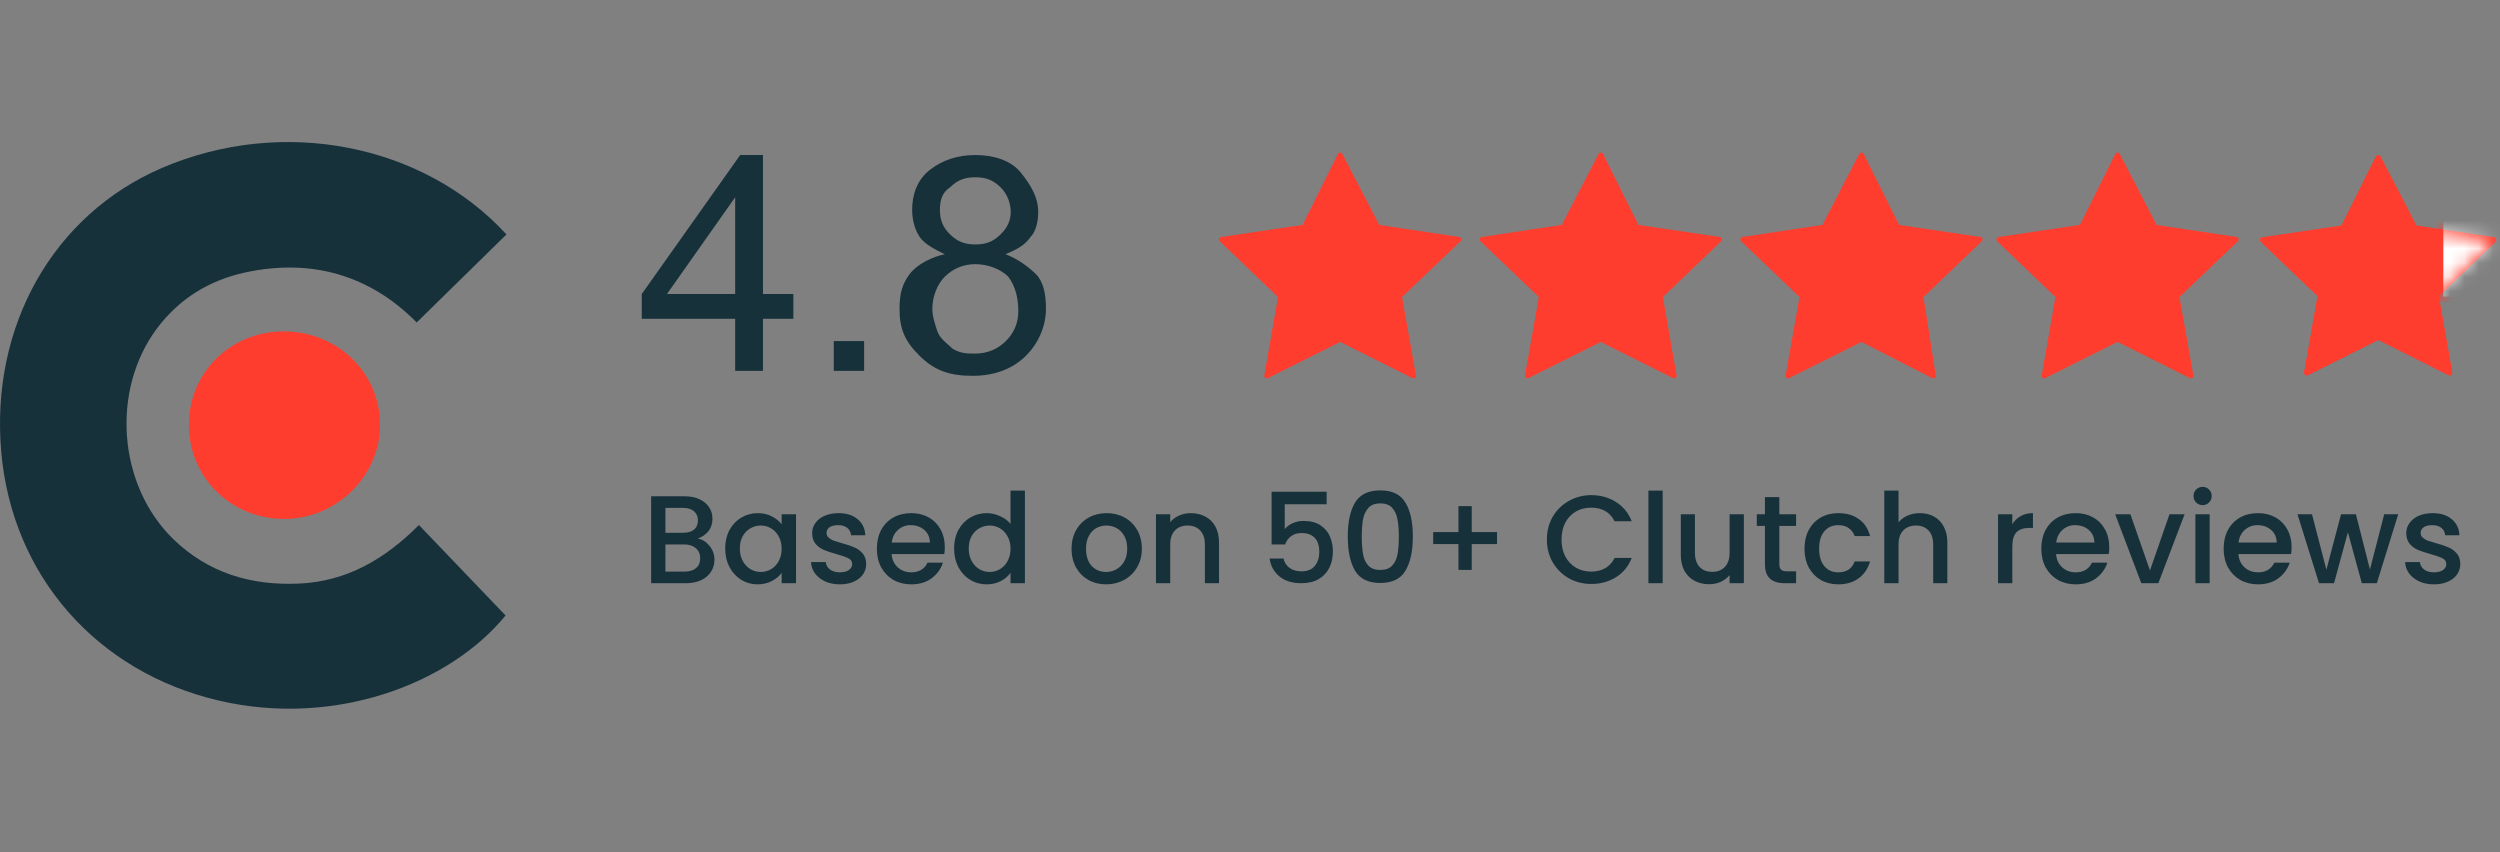
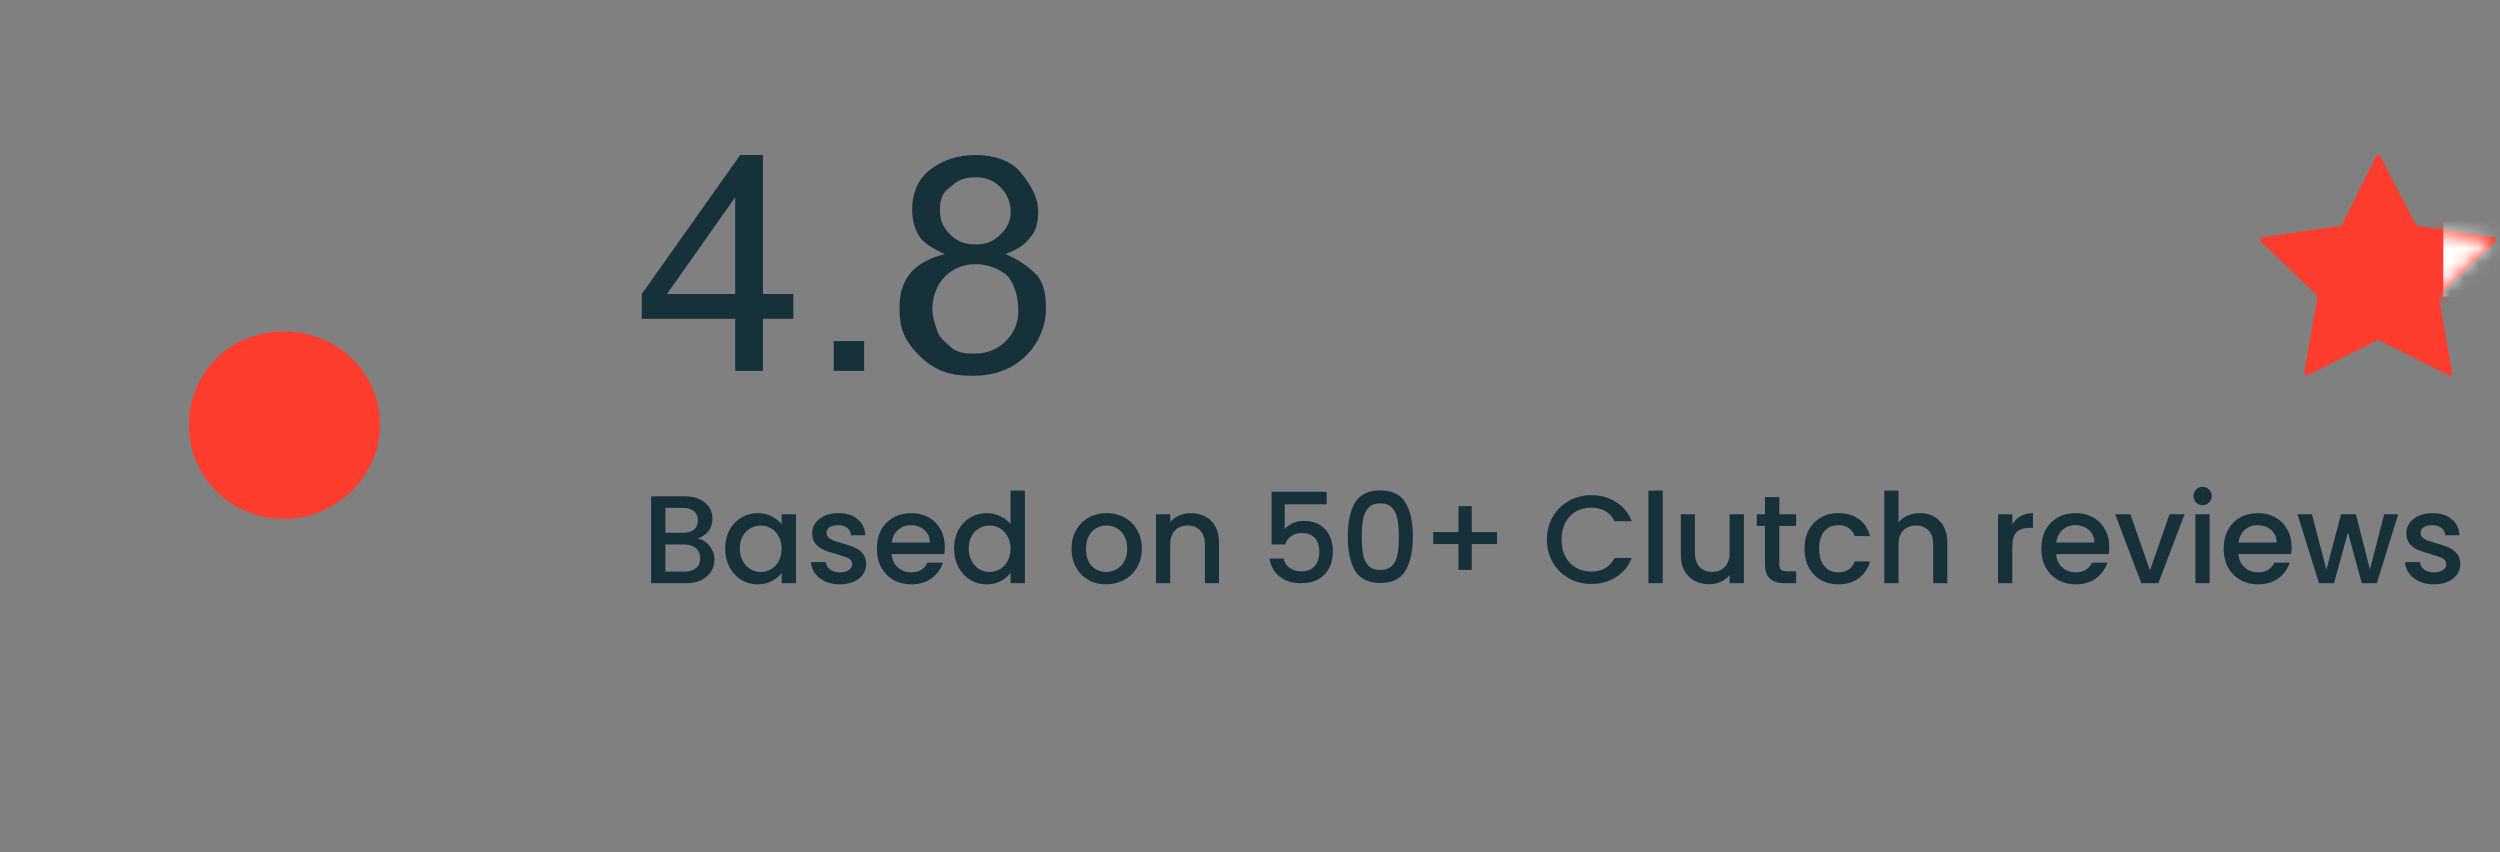
<svg xmlns="http://www.w3.org/2000/svg" width="176" height="60" viewBox="0 0 176 60" fill="none">
  <rect x="0" y="0" width="176" height="60" fill="#808080" stroke="none" />
-   <path d="M29.5 36.969C31.568 39.126 33.574 41.221 35.592 43.329C31.631 48.175 23.534 51.212 15.436 49.328C6.796 47.32 0.843 40.515 0.086 31.8C-0.683 22.95 3.756 15.103 11.412 11.818C19.876 8.186 29.79 10.12 35.655 16.504C33.586 18.524 31.53 20.545 29.335 22.702C26.081 19.405 21.982 18.165 17.265 19.181C14.73 19.727 12.611 21.041 11.059 23.111C7.793 27.474 8.297 34.168 12.207 37.961C14.654 40.329 17.656 41.234 21.036 41.085C24.416 40.936 27.09 39.362 29.487 36.969H29.5Z" fill="#17313B" />
  <path d="M19.982 23.332C23.753 23.332 26.742 26.233 26.755 29.889C26.768 33.497 23.703 36.521 20.02 36.534C16.286 36.534 13.309 33.633 13.297 29.939C13.284 26.233 16.21 23.332 19.982 23.332Z" fill="#FF3D2E" />
  <path d="M167.424 11.109L169.991 16.049L175.551 16.89L171.488 20.778L172.45 26.243L167.424 23.721L162.398 26.243L163.36 20.778L159.297 16.89L164.965 16.049L167.424 11.109Z" fill="#FF3D2E" stroke="#FF3D2E" stroke-width="0.366" stroke-linecap="round" stroke-linejoin="round" />
-   <path d="M167.424 11.113L169.991 16.053L175.551 16.894L171.488 20.782L172.45 26.247L167.424 23.725L162.398 26.247L163.36 20.782L159.297 16.894L164.965 16.053L167.424 11.113Z" stroke="#FF3D2E" stroke-width="0.366" stroke-linecap="round" stroke-linejoin="round" />
-   <path d="M94.344 10.918L96.985 15.994L102.696 16.856L98.514 20.85L99.509 26.462L94.344 23.876L89.179 26.462L90.163 20.85L85.992 16.856L91.82 15.994L94.344 10.918ZM112.694 10.918L115.229 15.994L121.046 16.856L116.876 20.85L117.859 26.462L112.694 23.876L107.529 26.462L108.524 20.85L104.343 16.856L110.064 15.994L112.694 10.918ZM131.045 10.918L133.579 15.994L139.397 16.856L135.226 20.85L136.103 26.462L131.045 23.876L125.88 26.462L126.874 20.85L122.693 16.856L128.414 15.994L131.045 10.918ZM149.074 10.918L151.705 15.994L157.426 16.856L153.245 20.85L154.24 26.462L149.074 23.876L143.909 26.462L144.893 20.85L140.723 16.856L146.54 15.994L149.074 10.918Z" fill="#FF3D2E" stroke="#FF3D2E" stroke-width="0.351" stroke-linecap="round" stroke-linejoin="round" />
  <mask id="mask0_37618_191253" style="mask-type:luminance" maskUnits="userSpaceOnUse" x="159" y="11" width="17" height="16">
    <path d="M167.424 11.129L169.991 16.068L175.551 16.909L171.488 20.798L172.45 26.263L167.424 23.74L162.398 26.263L163.36 20.798L159.297 16.909L164.965 16.068L167.424 11.129Z" fill="white" />
  </mask>
  <g mask="url(#mask0_37618_191253)">
    <path d="M171.828 14.105H176.651V21.063H171.828V14.105Z" fill="white" stroke="#FF3D2E" stroke-width="0.366" stroke-linecap="round" stroke-linejoin="round" />
  </g>
  <path d="M51.756 26.111V22.443H45.18V20.698L52.109 10.914H53.713V20.698H55.852V22.443H53.713V26.111H51.756ZM51.756 20.698V13.888L46.955 20.698H51.756ZM58.697 26.111V24.009H60.835V26.111H58.697ZM66.524 17.903C65.808 17.556 65.102 17.199 64.749 16.684C64.396 16.169 64.215 15.465 64.215 14.761C64.215 13.71 64.567 12.659 65.455 11.965C66.343 11.271 67.412 10.914 68.652 10.914C69.893 10.914 71.144 11.261 71.85 12.133C72.556 13.005 73.09 13.878 73.09 14.929C73.09 15.633 72.909 16.326 72.556 16.673C72.203 17.199 71.668 17.546 70.781 17.892C71.668 18.239 72.385 18.765 72.919 19.29C73.454 19.816 73.636 20.688 73.636 21.739C73.636 22.958 73.101 24.188 72.213 25.06C71.326 25.932 70.075 26.458 68.481 26.458C66.888 26.458 65.819 26.111 64.749 25.06C63.68 24.009 63.327 23.137 63.327 21.739C63.327 20.688 63.509 19.994 64.043 19.29C64.578 18.586 65.647 18.071 66.535 17.892L66.524 17.903ZM65.637 21.75C65.637 22.275 65.819 22.8 65.99 23.326C66.171 23.851 66.706 24.198 67.059 24.545C67.594 24.892 68.128 24.892 68.663 24.892C69.551 24.892 70.267 24.545 70.802 24.02C71.337 23.494 71.689 22.8 71.689 21.918C71.689 21.035 71.508 20.173 70.973 19.469C70.438 18.943 69.551 18.597 68.663 18.597C67.775 18.597 67.059 18.943 66.524 19.469C65.99 19.994 65.637 20.867 65.637 21.739V21.75ZM66.171 14.761C66.171 15.465 66.353 15.98 66.888 16.505C67.423 17.031 67.957 17.209 68.663 17.209C69.369 17.209 69.904 17.031 70.438 16.505C70.973 15.98 71.155 15.454 71.155 14.929C71.155 14.403 70.973 13.71 70.438 13.184C69.904 12.659 69.369 12.48 68.663 12.48C67.957 12.48 67.423 12.659 66.888 13.184C66.353 13.531 66.171 14.056 66.171 14.761Z" fill="#17313B" />
  <path d="M49.117 37.914C49.446 37.972 49.725 38.146 49.954 38.433C50.183 38.721 50.298 39.047 50.298 39.411C50.298 39.722 50.216 40.004 50.051 40.257C49.893 40.504 49.661 40.7 49.355 40.847C49.05 40.988 48.695 41.059 48.289 41.059H45.84V34.936H48.175C48.592 34.936 48.95 35.007 49.25 35.148C49.549 35.288 49.775 35.479 49.928 35.72C50.081 35.955 50.157 36.219 50.157 36.513C50.157 36.865 50.063 37.159 49.875 37.394C49.687 37.629 49.435 37.802 49.117 37.914ZM46.845 37.508H48.087C48.416 37.508 48.671 37.435 48.853 37.288C49.041 37.136 49.135 36.918 49.135 36.636C49.135 36.36 49.041 36.146 48.853 35.993C48.671 35.835 48.416 35.755 48.087 35.755H46.845V37.508ZM48.201 40.239C48.542 40.239 48.809 40.157 49.003 39.993C49.197 39.828 49.294 39.599 49.294 39.306C49.294 39.006 49.191 38.768 48.985 38.592C48.78 38.416 48.507 38.328 48.166 38.328H46.845V40.239H48.201ZM51.054 38.61C51.054 38.122 51.154 37.691 51.354 37.315C51.56 36.939 51.836 36.648 52.182 36.442C52.535 36.231 52.922 36.125 53.345 36.125C53.727 36.125 54.059 36.202 54.34 36.354C54.628 36.501 54.857 36.686 55.028 36.909V36.205H56.041V41.059H55.028V40.336C54.857 40.565 54.625 40.756 54.332 40.909C54.038 41.062 53.703 41.138 53.327 41.138C52.91 41.138 52.529 41.032 52.182 40.821C51.836 40.603 51.56 40.304 51.354 39.922C51.154 39.535 51.054 39.097 51.054 38.61ZM55.028 38.627C55.028 38.292 54.957 38.002 54.816 37.755C54.681 37.508 54.502 37.321 54.279 37.191C54.056 37.062 53.815 36.997 53.556 36.997C53.298 36.997 53.057 37.062 52.834 37.191C52.611 37.315 52.429 37.5 52.288 37.746C52.153 37.987 52.085 38.275 52.085 38.61C52.085 38.944 52.153 39.238 52.288 39.49C52.429 39.743 52.611 39.937 52.834 40.072C53.063 40.201 53.304 40.266 53.556 40.266C53.815 40.266 54.056 40.201 54.279 40.072C54.502 39.943 54.681 39.755 54.816 39.508C54.957 39.256 55.028 38.962 55.028 38.627ZM59.122 41.138C58.74 41.138 58.396 41.07 58.091 40.935C57.791 40.794 57.554 40.606 57.377 40.371C57.201 40.131 57.107 39.863 57.096 39.57H58.135C58.153 39.775 58.249 39.949 58.426 40.09C58.608 40.225 58.834 40.292 59.104 40.292C59.386 40.292 59.603 40.239 59.756 40.134C59.914 40.022 59.994 39.881 59.994 39.711C59.994 39.529 59.906 39.394 59.73 39.306C59.559 39.217 59.286 39.12 58.91 39.015C58.546 38.915 58.249 38.818 58.02 38.724C57.791 38.63 57.592 38.486 57.421 38.292C57.257 38.099 57.175 37.843 57.175 37.526C57.175 37.268 57.251 37.033 57.404 36.821C57.556 36.604 57.774 36.434 58.056 36.31C58.343 36.187 58.672 36.125 59.042 36.125C59.594 36.125 60.038 36.266 60.373 36.548C60.713 36.824 60.895 37.203 60.919 37.685H59.914C59.897 37.467 59.809 37.294 59.65 37.165C59.492 37.036 59.277 36.971 59.007 36.971C58.743 36.971 58.54 37.021 58.399 37.121C58.258 37.221 58.188 37.353 58.188 37.517C58.188 37.646 58.235 37.755 58.329 37.843C58.423 37.931 58.537 38.002 58.672 38.055C58.807 38.102 59.007 38.163 59.271 38.24C59.624 38.334 59.912 38.43 60.135 38.53C60.364 38.624 60.56 38.765 60.725 38.953C60.889 39.141 60.975 39.391 60.98 39.702C60.98 39.978 60.904 40.225 60.751 40.442C60.599 40.659 60.381 40.83 60.099 40.953C59.824 41.076 59.498 41.138 59.122 41.138ZM66.514 38.513C66.514 38.695 66.503 38.859 66.479 39.006H62.77C62.8 39.394 62.944 39.705 63.202 39.94C63.46 40.175 63.778 40.292 64.153 40.292C64.694 40.292 65.076 40.066 65.299 39.614H66.382C66.235 40.06 65.968 40.427 65.581 40.715C65.199 40.997 64.723 41.138 64.153 41.138C63.69 41.138 63.273 41.035 62.903 40.83C62.538 40.618 62.251 40.325 62.039 39.949C61.834 39.567 61.731 39.126 61.731 38.627C61.731 38.128 61.831 37.691 62.03 37.315C62.236 36.933 62.521 36.639 62.885 36.434C63.255 36.228 63.678 36.125 64.153 36.125C64.612 36.125 65.02 36.225 65.378 36.425C65.736 36.624 66.015 36.906 66.215 37.27C66.415 37.629 66.514 38.043 66.514 38.513ZM65.466 38.196C65.46 37.825 65.328 37.529 65.07 37.306C64.811 37.083 64.491 36.971 64.109 36.971C63.763 36.971 63.466 37.083 63.22 37.306C62.973 37.523 62.826 37.82 62.779 38.196H65.466ZM67.168 38.61C67.168 38.122 67.268 37.691 67.467 37.315C67.673 36.939 67.949 36.648 68.296 36.442C68.648 36.231 69.038 36.125 69.467 36.125C69.784 36.125 70.096 36.196 70.401 36.337C70.712 36.472 70.959 36.654 71.141 36.883V34.54H72.154V41.059H71.141V40.327C70.977 40.562 70.748 40.756 70.454 40.909C70.166 41.062 69.834 41.138 69.458 41.138C69.035 41.138 68.648 41.032 68.296 40.821C67.949 40.603 67.673 40.304 67.467 39.922C67.268 39.535 67.168 39.097 67.168 38.61ZM71.141 38.627C71.141 38.292 71.07 38.002 70.93 37.755C70.794 37.508 70.615 37.321 70.392 37.191C70.169 37.062 69.928 36.997 69.67 36.997C69.411 36.997 69.171 37.062 68.947 37.191C68.724 37.315 68.542 37.5 68.401 37.746C68.266 37.987 68.199 38.275 68.199 38.61C68.199 38.944 68.266 39.238 68.401 39.49C68.542 39.743 68.724 39.937 68.947 40.072C69.176 40.201 69.417 40.266 69.67 40.266C69.928 40.266 70.169 40.201 70.392 40.072C70.615 39.943 70.794 39.755 70.93 39.508C71.07 39.256 71.141 38.962 71.141 38.627ZM77.867 41.138C77.409 41.138 76.995 41.035 76.625 40.83C76.255 40.618 75.964 40.325 75.753 39.949C75.541 39.567 75.436 39.126 75.436 38.627C75.436 38.134 75.544 37.696 75.761 37.315C75.979 36.933 76.275 36.639 76.651 36.434C77.027 36.228 77.447 36.125 77.911 36.125C78.375 36.125 78.795 36.228 79.171 36.434C79.547 36.639 79.843 36.933 80.061 37.315C80.278 37.696 80.386 38.134 80.386 38.627C80.386 39.12 80.275 39.558 80.052 39.94C79.829 40.322 79.523 40.618 79.135 40.83C78.754 41.035 78.331 41.138 77.867 41.138ZM77.867 40.266C78.125 40.266 78.366 40.204 78.589 40.081C78.818 39.957 79.003 39.772 79.144 39.526C79.285 39.279 79.356 38.98 79.356 38.627C79.356 38.275 79.288 37.978 79.153 37.737C79.018 37.491 78.839 37.306 78.616 37.182C78.393 37.059 78.152 36.997 77.893 36.997C77.635 36.997 77.394 37.059 77.171 37.182C76.954 37.306 76.781 37.491 76.651 37.737C76.522 37.978 76.457 38.275 76.457 38.627C76.457 39.15 76.59 39.555 76.854 39.843C77.124 40.125 77.462 40.266 77.867 40.266ZM83.828 36.125C84.21 36.125 84.551 36.205 84.85 36.363C85.156 36.522 85.393 36.757 85.564 37.068C85.734 37.379 85.819 37.755 85.819 38.196V41.059H84.824V38.345C84.824 37.911 84.715 37.579 84.498 37.35C84.281 37.115 83.984 36.997 83.608 36.997C83.232 36.997 82.933 37.115 82.71 37.35C82.492 37.579 82.383 37.911 82.383 38.345V41.059H81.379V36.205H82.383V36.76C82.548 36.56 82.756 36.404 83.009 36.293C83.267 36.181 83.54 36.125 83.828 36.125ZM93.397 35.5H90.446V37.253C90.569 37.089 90.751 36.95 90.992 36.839C91.239 36.727 91.5 36.672 91.776 36.672C92.269 36.672 92.669 36.777 92.974 36.989C93.285 37.2 93.505 37.467 93.635 37.79C93.77 38.113 93.837 38.454 93.837 38.812C93.837 39.247 93.752 39.634 93.582 39.975C93.417 40.31 93.168 40.574 92.833 40.768C92.504 40.962 92.099 41.059 91.617 41.059C90.977 41.059 90.463 40.9 90.076 40.583C89.688 40.266 89.456 39.846 89.38 39.323H90.358C90.422 39.599 90.566 39.819 90.789 39.984C91.013 40.142 91.291 40.222 91.626 40.222C92.043 40.222 92.354 40.095 92.56 39.843C92.771 39.59 92.877 39.256 92.877 38.839C92.877 38.416 92.771 38.093 92.56 37.87C92.349 37.641 92.037 37.526 91.626 37.526C91.338 37.526 91.095 37.599 90.895 37.746C90.701 37.887 90.56 38.081 90.472 38.328H89.521V34.619H93.397V35.5ZM94.883 37.764C94.883 36.748 95.053 35.955 95.394 35.385C95.74 34.81 96.333 34.522 97.173 34.522C98.013 34.522 98.603 34.81 98.944 35.385C99.29 35.955 99.464 36.748 99.464 37.764C99.464 38.792 99.29 39.596 98.944 40.178C98.603 40.753 98.013 41.041 97.173 41.041C96.333 41.041 95.74 40.753 95.394 40.178C95.053 39.596 94.883 38.792 94.883 37.764ZM98.477 37.764C98.477 37.288 98.445 36.886 98.38 36.557C98.321 36.228 98.198 35.961 98.01 35.755C97.822 35.544 97.543 35.438 97.173 35.438C96.803 35.438 96.524 35.544 96.336 35.755C96.148 35.961 96.022 36.228 95.957 36.557C95.899 36.886 95.869 37.288 95.869 37.764C95.869 38.257 95.899 38.671 95.957 39.006C96.016 39.341 96.14 39.611 96.328 39.816C96.521 40.022 96.803 40.125 97.173 40.125C97.543 40.125 97.822 40.022 98.01 39.816C98.204 39.611 98.33 39.341 98.389 39.006C98.448 38.671 98.477 38.257 98.477 37.764ZM105.389 38.301H103.61V40.125H102.676V38.301H100.896V37.456H102.676V35.632H103.61V37.456H105.389V38.301ZM108.901 37.984C108.901 37.385 109.039 36.848 109.315 36.372C109.597 35.896 109.976 35.526 110.451 35.262C110.933 34.992 111.459 34.857 112.028 34.857C112.68 34.857 113.259 35.018 113.764 35.341C114.275 35.658 114.645 36.111 114.874 36.698H113.667C113.508 36.375 113.288 36.134 113.006 35.976C112.724 35.817 112.398 35.738 112.028 35.738C111.623 35.738 111.262 35.829 110.945 36.011C110.628 36.193 110.378 36.454 110.196 36.795C110.02 37.136 109.932 37.532 109.932 37.984C109.932 38.436 110.02 38.833 110.196 39.173C110.378 39.514 110.628 39.778 110.945 39.966C111.262 40.148 111.623 40.239 112.028 40.239C112.398 40.239 112.724 40.16 113.006 40.002C113.288 39.843 113.508 39.602 113.667 39.279H114.874C114.645 39.866 114.275 40.319 113.764 40.636C113.259 40.953 112.68 41.111 112.028 41.111C111.453 41.111 110.927 40.979 110.451 40.715C109.976 40.445 109.597 40.072 109.315 39.596C109.039 39.12 108.901 38.583 108.901 37.984ZM117.053 34.54V41.059H116.049V34.54H117.053ZM122.768 36.205V41.059H121.764V40.486C121.605 40.686 121.397 40.844 121.138 40.962C120.886 41.073 120.615 41.129 120.328 41.129C119.946 41.129 119.602 41.05 119.297 40.891C118.997 40.733 118.76 40.498 118.583 40.187C118.413 39.875 118.328 39.499 118.328 39.059V36.205H119.323V38.909C119.323 39.344 119.432 39.678 119.649 39.913C119.867 40.142 120.163 40.257 120.539 40.257C120.915 40.257 121.212 40.142 121.429 39.913C121.652 39.678 121.764 39.344 121.764 38.909V36.205H122.768ZM125.265 37.024V39.711C125.265 39.893 125.306 40.025 125.388 40.107C125.476 40.184 125.623 40.222 125.828 40.222H126.445V41.059H125.652C125.2 41.059 124.853 40.953 124.613 40.742C124.372 40.53 124.252 40.187 124.252 39.711V37.024H123.679V36.205H124.252V34.998H125.265V36.205H126.445V37.024H125.265ZM127.036 38.627C127.036 38.128 127.136 37.691 127.335 37.315C127.541 36.933 127.823 36.639 128.181 36.434C128.539 36.228 128.951 36.125 129.414 36.125C130.002 36.125 130.486 36.266 130.868 36.548C131.256 36.824 131.517 37.221 131.652 37.737H130.569C130.48 37.497 130.339 37.309 130.146 37.174C129.952 37.039 129.708 36.971 129.414 36.971C129.003 36.971 128.674 37.118 128.428 37.411C128.187 37.699 128.067 38.105 128.067 38.627C128.067 39.15 128.187 39.558 128.428 39.852C128.674 40.145 129.003 40.292 129.414 40.292C129.996 40.292 130.381 40.037 130.569 39.526H131.652C131.511 40.019 131.247 40.413 130.859 40.706C130.472 40.994 129.99 41.138 129.414 41.138C128.951 41.138 128.539 41.035 128.181 40.83C127.823 40.618 127.541 40.325 127.335 39.949C127.136 39.567 127.036 39.126 127.036 38.627ZM135.164 36.125C135.534 36.125 135.862 36.205 136.15 36.363C136.444 36.522 136.673 36.757 136.837 37.068C137.008 37.379 137.093 37.755 137.093 38.196V41.059H136.097V38.345C136.097 37.911 135.989 37.579 135.771 37.35C135.554 37.115 135.258 36.997 134.882 36.997C134.506 36.997 134.206 37.115 133.983 37.35C133.766 37.579 133.657 37.911 133.657 38.345V41.059H132.653V34.54H133.657V36.768C133.827 36.563 134.042 36.404 134.3 36.293C134.565 36.181 134.852 36.125 135.164 36.125ZM141.667 36.909C141.813 36.663 142.007 36.472 142.248 36.337C142.495 36.196 142.785 36.125 143.12 36.125V37.165H142.865C142.471 37.165 142.172 37.265 141.966 37.464C141.766 37.664 141.667 38.011 141.667 38.504V41.059H140.662V36.205H141.667V36.909ZM148.492 38.513C148.492 38.695 148.48 38.859 148.457 39.006H144.748C144.777 39.394 144.921 39.705 145.18 39.94C145.438 40.175 145.755 40.292 146.131 40.292C146.671 40.292 147.053 40.066 147.276 39.614H148.36C148.213 40.06 147.946 40.427 147.558 40.715C147.176 40.997 146.701 41.138 146.131 41.138C145.667 41.138 145.25 41.035 144.88 40.83C144.516 40.618 144.228 40.325 144.017 39.949C143.811 39.567 143.708 39.126 143.708 38.627C143.708 38.128 143.808 37.691 144.008 37.315C144.214 36.933 144.498 36.639 144.862 36.434C145.232 36.228 145.655 36.125 146.131 36.125C146.589 36.125 146.997 36.225 147.356 36.425C147.714 36.624 147.993 36.906 148.192 37.27C148.392 37.629 148.492 38.043 148.492 38.513ZM147.444 38.196C147.438 37.825 147.306 37.529 147.047 37.306C146.789 37.083 146.469 36.971 146.087 36.971C145.74 36.971 145.444 37.083 145.197 37.306C144.951 37.523 144.804 37.82 144.757 38.196H147.444ZM151.357 40.16L152.731 36.205H153.797L151.947 41.059H150.749L148.908 36.205H149.982L151.357 40.16ZM155.067 35.562C154.885 35.562 154.732 35.5 154.609 35.377C154.486 35.253 154.424 35.1 154.424 34.918C154.424 34.736 154.486 34.584 154.609 34.46C154.732 34.337 154.885 34.275 155.067 34.275C155.243 34.275 155.393 34.337 155.516 34.46C155.64 34.584 155.701 34.736 155.701 34.918C155.701 35.1 155.64 35.253 155.516 35.377C155.393 35.5 155.243 35.562 155.067 35.562ZM155.56 36.205V41.059H154.556V36.205H155.56ZM161.328 38.513C161.328 38.695 161.316 38.859 161.292 39.006H157.584C157.613 39.394 157.757 39.705 158.015 39.94C158.274 40.175 158.591 40.292 158.967 40.292C159.507 40.292 159.889 40.066 160.112 39.614H161.195C161.049 40.06 160.781 40.427 160.394 40.715C160.012 40.997 159.536 41.138 158.967 41.138C158.503 41.138 158.086 41.035 157.716 40.83C157.352 40.618 157.064 40.325 156.852 39.949C156.647 39.567 156.544 39.126 156.544 38.627C156.544 38.128 156.644 37.691 156.844 37.315C157.049 36.933 157.334 36.639 157.698 36.434C158.068 36.228 158.491 36.125 158.967 36.125C159.425 36.125 159.833 36.225 160.191 36.425C160.549 36.624 160.828 36.906 161.028 37.27C161.228 37.629 161.328 38.043 161.328 38.513ZM160.279 38.196C160.273 37.825 160.141 37.529 159.883 37.306C159.624 37.083 159.304 36.971 158.923 36.971C158.576 36.971 158.28 37.083 158.033 37.306C157.786 37.523 157.639 37.82 157.592 38.196H160.279ZM168.835 36.205L167.328 41.059H166.271L165.293 37.473L164.316 41.059H163.259L161.743 36.205H162.765L163.778 40.107L164.809 36.205H165.857L166.844 40.09L167.848 36.205H168.835ZM171.347 41.138C170.966 41.138 170.622 41.07 170.317 40.935C170.017 40.794 169.779 40.606 169.603 40.371C169.427 40.131 169.333 39.863 169.321 39.57H170.361C170.378 39.775 170.475 39.949 170.651 40.09C170.833 40.225 171.06 40.292 171.33 40.292C171.612 40.292 171.829 40.239 171.982 40.134C172.14 40.022 172.219 39.881 172.219 39.711C172.219 39.529 172.131 39.394 171.955 39.306C171.785 39.217 171.512 39.12 171.136 39.015C170.772 38.915 170.475 38.818 170.246 38.724C170.017 38.63 169.817 38.486 169.647 38.292C169.483 38.099 169.4 37.843 169.4 37.526C169.4 37.268 169.477 37.033 169.629 36.821C169.782 36.604 169.999 36.434 170.281 36.31C170.569 36.187 170.898 36.125 171.268 36.125C171.82 36.125 172.263 36.266 172.598 36.548C172.939 36.824 173.121 37.203 173.144 37.685H172.14C172.123 37.467 172.034 37.294 171.876 37.165C171.717 37.036 171.503 36.971 171.233 36.971C170.968 36.971 170.766 37.021 170.625 37.121C170.484 37.221 170.413 37.353 170.413 37.517C170.413 37.646 170.46 37.755 170.554 37.843C170.648 37.931 170.763 38.002 170.898 38.055C171.033 38.102 171.233 38.163 171.497 38.24C171.849 38.334 172.137 38.43 172.36 38.53C172.589 38.624 172.786 38.765 172.951 38.953C173.115 39.141 173.2 39.391 173.206 39.702C173.206 39.978 173.13 40.225 172.977 40.442C172.824 40.659 172.607 40.83 172.325 40.953C172.049 41.076 171.723 41.138 171.347 41.138Z" fill="#17313B" />
</svg>